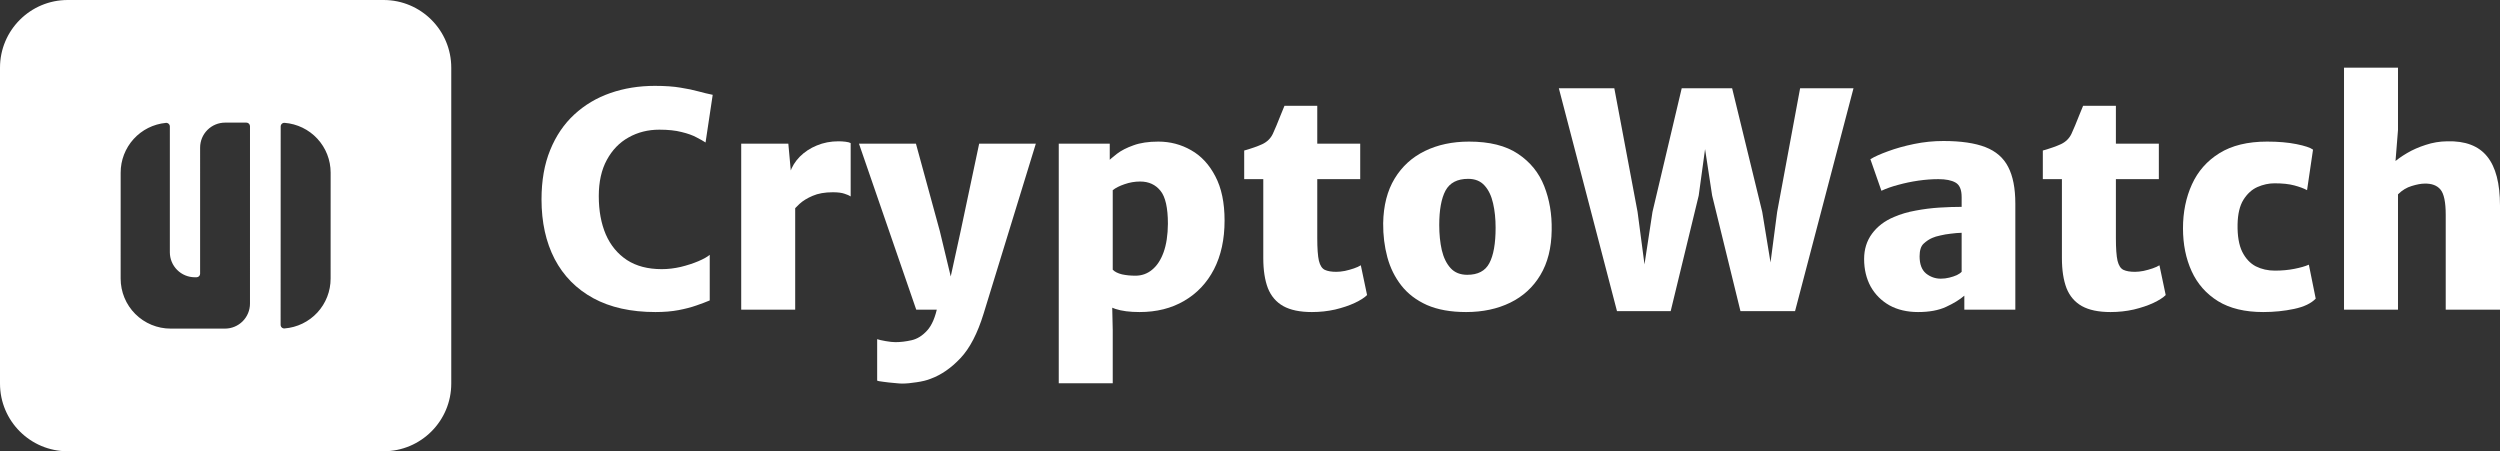
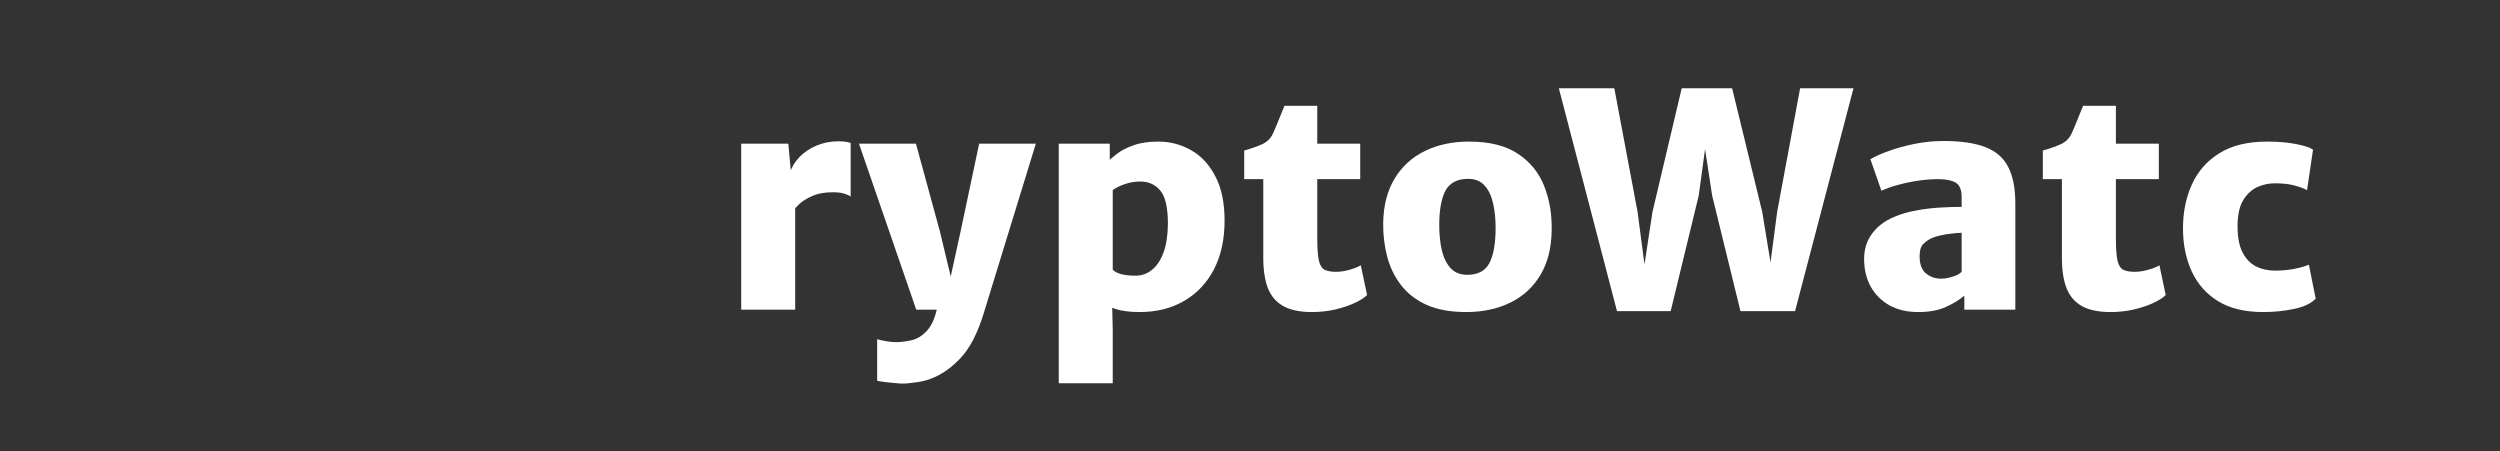
<svg xmlns="http://www.w3.org/2000/svg" width="277" height="50" viewBox="0 0 277 50" fill="none">
  <rect x="0" y="0" width="277" height="50" fill="#333333" stroke="none" />
-   <path d="M60 22.094C60 20.014 60.319 18.193 60.958 16.63C61.597 15.056 62.489 13.741 63.635 12.684C64.781 11.627 66.114 10.835 67.634 10.307C69.154 9.778 70.795 9.514 72.557 9.514C73.692 9.514 74.639 9.58 75.399 9.712C76.171 9.833 76.831 9.971 77.382 10.125C77.944 10.279 78.473 10.406 78.968 10.505L78.175 15.788C77.944 15.634 77.614 15.447 77.184 15.226C76.765 14.995 76.215 14.797 75.532 14.632C74.86 14.456 74.034 14.368 73.053 14.368C71.797 14.368 70.663 14.654 69.649 15.226C68.636 15.788 67.832 16.619 67.237 17.719C66.642 18.809 66.345 20.146 66.345 21.731C66.345 23.349 66.604 24.763 67.121 25.974C67.65 27.185 68.432 28.131 69.468 28.814C70.503 29.485 71.786 29.821 73.317 29.821C74.011 29.821 74.716 29.738 75.432 29.573C76.148 29.397 76.793 29.188 77.366 28.946C77.938 28.704 78.362 28.467 78.638 28.236V33.288C78.219 33.464 77.724 33.651 77.151 33.849C76.589 34.047 75.934 34.218 75.185 34.361C74.436 34.504 73.582 34.575 72.624 34.575C69.914 34.575 67.617 34.064 65.734 33.04C63.861 32.017 62.434 30.569 61.454 28.698C60.485 26.827 60 24.626 60 22.094Z" fill="white" />
  <path d="M87.744 23.481L87.513 19.156C87.733 18.484 88.102 17.884 88.62 17.356C89.148 16.828 89.776 16.415 90.503 16.118C91.241 15.81 92.04 15.656 92.899 15.656C93.163 15.656 93.428 15.672 93.692 15.705C93.957 15.738 94.144 15.788 94.254 15.854V21.764C94.111 21.665 93.885 21.566 93.576 21.467C93.268 21.357 92.833 21.302 92.271 21.302C91.39 21.302 90.646 21.434 90.04 21.698C89.446 21.951 88.961 22.248 88.587 22.59C88.223 22.931 87.942 23.228 87.744 23.481ZM82.126 34.311V15.92H87.347L87.645 19.189L88.107 19.684V34.311H82.126Z" fill="white" />
  <path d="M97.19 42.17V37.58C97.377 37.646 97.691 37.718 98.132 37.795C98.572 37.872 98.93 37.91 99.206 37.91C99.778 37.91 100.379 37.839 101.007 37.696C101.634 37.553 102.207 37.195 102.725 36.623C103.254 36.05 103.645 35.126 103.898 33.849L104.129 34.311H101.519L95.174 15.92H101.486L104.129 25.594L105.583 31.637H105.121L106.443 25.594L108.491 15.92H114.77L108.987 34.741C108.315 36.931 107.462 38.576 106.426 39.677C105.391 40.778 104.284 41.542 103.105 41.972C102.697 42.137 102.185 42.263 101.568 42.351C100.963 42.45 100.417 42.5 99.933 42.5C99.767 42.5 99.475 42.478 99.057 42.434C98.649 42.401 98.253 42.357 97.867 42.302C97.482 42.258 97.256 42.214 97.19 42.17Z" fill="white" />
  <path d="M117.31 42.467V15.92H122.96V18.165L123.291 18.561V31.934L123.225 33.618L123.291 36.557V42.467H117.31ZM126.265 34.575C125.174 34.575 124.282 34.46 123.588 34.229C122.905 33.987 122.465 33.794 122.266 33.651L123.291 29.887C123.522 30.118 123.864 30.288 124.315 30.399C124.767 30.498 125.263 30.547 125.802 30.547C126.507 30.547 127.124 30.327 127.653 29.887C128.193 29.447 128.617 28.803 128.925 27.955C129.234 27.097 129.393 26.046 129.404 24.802C129.404 23.03 129.129 21.808 128.578 21.137C128.027 20.454 127.278 20.113 126.331 20.113C125.736 20.113 125.158 20.212 124.596 20.41C124.045 20.598 123.61 20.818 123.291 21.071L122.663 18C122.916 17.725 123.28 17.406 123.754 17.043C124.227 16.679 124.839 16.366 125.588 16.101C126.337 15.826 127.256 15.689 128.347 15.689C129.658 15.689 130.869 16.008 131.982 16.646C133.094 17.274 133.987 18.237 134.659 19.535C135.342 20.823 135.683 22.457 135.683 24.439C135.683 26.519 135.292 28.318 134.51 29.837C133.728 31.345 132.626 32.512 131.205 33.337C129.795 34.163 128.149 34.575 126.265 34.575Z" fill="white" />
  <path d="M145.358 34.575C144.036 34.575 142.979 34.355 142.186 33.915C141.404 33.475 140.837 32.815 140.484 31.934C140.143 31.042 139.972 29.931 139.972 28.599V19.849H137.857V16.679C138.672 16.448 139.344 16.212 139.873 15.969C140.401 15.716 140.787 15.336 141.029 14.83C141.15 14.577 141.283 14.274 141.426 13.922C141.569 13.57 141.718 13.201 141.872 12.816C142.026 12.431 142.175 12.068 142.318 11.726H145.953V15.92H150.712V19.849H145.953V26.387C145.953 27.531 146.014 28.368 146.135 28.896C146.267 29.424 146.487 29.76 146.796 29.903C147.104 30.046 147.528 30.118 148.068 30.118C148.343 30.118 148.657 30.085 149.01 30.019C149.362 29.942 149.698 29.848 150.018 29.738C150.337 29.628 150.591 29.513 150.778 29.392L151.472 32.693C151.185 32.98 150.728 33.271 150.1 33.568C149.484 33.855 148.762 34.097 147.936 34.295C147.11 34.482 146.251 34.575 145.358 34.575Z" fill="white" />
  <path d="M162.442 34.575C160.745 34.575 159.302 34.317 158.113 33.8C156.934 33.271 155.987 32.55 155.271 31.637C154.555 30.723 154.037 29.678 153.718 28.5C153.398 27.311 153.244 26.057 153.255 24.736C153.288 22.777 153.712 21.126 154.527 19.783C155.342 18.44 156.46 17.422 157.881 16.729C159.302 16.035 160.933 15.689 162.772 15.689C165.041 15.689 166.848 16.14 168.192 17.043C169.547 17.945 170.516 19.139 171.1 20.625C171.684 22.111 171.959 23.734 171.926 25.495C171.904 27.465 171.485 29.127 170.67 30.481C169.866 31.824 168.754 32.842 167.333 33.535C165.912 34.229 164.281 34.575 162.442 34.575ZM162.574 30.448C163.753 30.448 164.568 30.019 165.019 29.16C165.482 28.291 165.713 26.981 165.713 25.231C165.713 24.241 165.62 23.338 165.432 22.524C165.245 21.698 164.931 21.043 164.491 20.559C164.05 20.064 163.444 19.816 162.673 19.816C161.472 19.816 160.635 20.251 160.162 21.12C159.699 21.99 159.468 23.261 159.468 24.934C159.468 25.947 159.561 26.871 159.749 27.707C159.947 28.544 160.272 29.21 160.723 29.705C161.175 30.201 161.792 30.448 162.574 30.448Z" fill="white" />
  <path d="M179.163 34.476L172.719 9.778H178.866L181.443 23.481L182.501 31.505H181.873L183.095 23.481L186.334 9.778H191.919L195.256 23.481L196.578 31.538H195.851L196.909 23.481L199.453 9.778H205.368L198.891 34.476H192.844L189.705 21.665L188.085 11.033H189.672L188.218 21.665L185.111 34.476H179.163Z" fill="white" />
  <path d="M212.526 34.575C211.314 34.575 210.256 34.328 209.353 33.833C208.461 33.326 207.767 32.633 207.271 31.752C206.787 30.861 206.544 29.843 206.544 28.698C206.544 27.619 206.836 26.684 207.42 25.892C208.015 25.088 208.824 24.472 209.849 24.043C210.587 23.723 211.391 23.487 212.261 23.332C213.131 23.168 214.002 23.057 214.872 23.002C215.753 22.947 216.579 22.92 217.35 22.92L218.21 23.976L217.35 25.793C216.965 25.803 216.563 25.837 216.144 25.892C215.737 25.936 215.351 26.002 214.988 26.09C214.624 26.167 214.332 26.255 214.112 26.354C213.77 26.497 213.445 26.712 213.137 26.998C212.84 27.273 212.691 27.741 212.691 28.401C212.691 29.27 212.928 29.903 213.401 30.299C213.886 30.685 214.431 30.877 215.037 30.877C215.357 30.877 215.671 30.839 215.979 30.762C216.298 30.685 216.579 30.591 216.822 30.481C217.064 30.36 217.24 30.239 217.35 30.118L218.309 31.34L217.648 32.759C217.141 33.2 216.469 33.612 215.632 33.998C214.806 34.383 213.77 34.575 212.526 34.575ZM223.299 34.311H217.648V31.571H217.35V21.83C217.35 21.016 217.125 20.482 216.673 20.229C216.232 19.976 215.599 19.849 214.773 19.849C214.068 19.849 213.33 19.904 212.559 20.014C211.799 20.124 211.061 20.278 210.345 20.476C209.629 20.663 209.001 20.884 208.461 21.137L207.238 17.637C207.69 17.362 208.34 17.07 209.188 16.762C210.047 16.443 211.011 16.173 212.08 15.953C213.148 15.733 214.233 15.623 215.335 15.623C217.262 15.623 218.81 15.848 219.977 16.299C221.145 16.751 221.988 17.483 222.506 18.495C223.034 19.508 223.299 20.862 223.299 22.557V34.311Z" fill="white" />
  <path d="M233.846 34.575C232.525 34.575 231.467 34.355 230.674 33.915C229.892 33.475 229.325 32.815 228.972 31.934C228.631 31.042 228.46 29.931 228.46 28.599V19.849H226.345V16.679C227.16 16.448 227.832 16.212 228.361 15.969C228.89 15.716 229.275 15.336 229.517 14.83C229.639 14.577 229.771 14.274 229.914 13.922C230.057 13.57 230.206 13.201 230.36 12.816C230.514 12.431 230.663 12.068 230.806 11.726H234.441V15.92H239.2V19.849H234.441V26.387C234.441 27.531 234.502 28.368 234.623 28.896C234.755 29.424 234.976 29.76 235.284 29.903C235.592 30.046 236.016 30.118 236.556 30.118C236.832 30.118 237.146 30.085 237.498 30.019C237.85 29.942 238.186 29.848 238.506 29.738C238.825 29.628 239.079 29.513 239.266 29.392L239.96 32.693C239.674 32.98 239.216 33.271 238.589 33.568C237.972 33.855 237.25 34.097 236.424 34.295C235.598 34.482 234.739 34.575 233.846 34.575Z" fill="white" />
  <path d="M241.875 25.297C241.875 23.503 242.206 21.88 242.867 20.427C243.528 18.974 244.541 17.824 245.907 16.976C247.284 16.118 249.046 15.689 251.194 15.689C252.439 15.689 253.524 15.782 254.449 15.969C255.375 16.156 255.986 16.36 256.283 16.58L255.622 21.071C255.259 20.873 254.785 20.697 254.201 20.543C253.629 20.388 252.902 20.311 252.02 20.311C251.382 20.311 250.748 20.449 250.12 20.724C249.503 20.999 248.986 21.473 248.567 22.144C248.16 22.804 247.945 23.712 247.923 24.868C247.901 26.134 248.071 27.141 248.435 27.889C248.809 28.638 249.311 29.177 249.938 29.507C250.577 29.826 251.282 29.986 252.053 29.986C252.836 29.986 253.557 29.92 254.218 29.788C254.89 29.656 255.424 29.502 255.821 29.326L256.581 33.09C256.074 33.618 255.275 33.998 254.185 34.229C253.094 34.46 251.954 34.575 250.765 34.575C248.738 34.575 247.069 34.174 245.758 33.37C244.447 32.556 243.473 31.45 242.834 30.052C242.195 28.654 241.875 27.069 241.875 25.297Z" fill="white" />
-   <path d="M259.717 34.311V7.5H265.698V14.401L265.368 18.528L265.203 18.033C265.588 17.681 266.089 17.323 266.706 16.96C267.323 16.597 268.011 16.294 268.772 16.052C269.532 15.799 270.325 15.667 271.151 15.656C273.156 15.601 274.632 16.162 275.579 17.34C276.526 18.506 277 20.322 277 22.788V34.311H270.986V23.811C270.986 22.402 270.793 21.467 270.407 21.005C270.022 20.543 269.432 20.322 268.639 20.344C268.265 20.344 267.791 20.432 267.218 20.608C266.657 20.774 266.15 21.082 265.698 21.533V34.311H259.717Z" fill="white" />
-   <path fill-rule="evenodd" clip-rule="evenodd" d="M7.5 0C3.358 0 0 3.358 0 7.5V42.5C0 46.642 3.358 50 7.5 50H42.5C46.642 50 50 46.642 50 42.5V7.5C50 3.358 46.642 0 42.5 0H7.5ZM24.93 36.409L18.907 36.409C18.179 36.41 17.459 36.267 16.787 35.989C16.114 35.711 15.504 35.303 14.989 34.788C14.475 34.274 14.067 33.663 13.789 32.991C13.511 32.319 13.368 31.598 13.368 30.871L13.369 19.128C13.368 17.751 13.881 16.422 14.807 15.403C15.733 14.383 17.007 13.746 18.378 13.616C18.433 13.61 18.489 13.616 18.543 13.633C18.596 13.651 18.644 13.679 18.686 13.716C18.727 13.753 18.761 13.799 18.784 13.85C18.807 13.9 18.819 13.956 18.82 14.011L18.819 27.955C18.82 28.688 19.111 29.391 19.63 29.91C20.148 30.428 20.851 30.72 21.584 30.72L21.776 30.72C21.829 30.721 21.88 30.71 21.928 30.691C21.976 30.671 22.02 30.642 22.057 30.605C22.094 30.568 22.123 30.524 22.143 30.476C22.162 30.428 22.172 30.377 22.172 30.325L22.173 16.354C22.173 15.62 22.465 14.916 22.984 14.397C23.503 13.878 24.207 13.587 24.941 13.586L27.303 13.586C27.408 13.587 27.508 13.629 27.582 13.703C27.656 13.777 27.698 13.877 27.699 13.982L27.698 33.641C27.698 34.375 27.406 35.079 26.887 35.598C26.368 36.117 25.664 36.409 24.93 36.409ZM31.128 36.156C31.105 36.105 31.093 36.051 31.093 35.996L31.1 14.007C31.101 13.951 31.113 13.897 31.136 13.846C31.158 13.796 31.191 13.75 31.233 13.713C31.274 13.676 31.322 13.648 31.375 13.63C31.427 13.613 31.483 13.606 31.538 13.611C32.925 13.721 34.221 14.35 35.165 15.372C36.11 16.394 36.635 17.735 36.635 19.127L36.632 30.867C36.634 32.262 36.109 33.606 35.163 34.63C34.216 35.654 32.918 36.283 31.527 36.391C31.472 36.396 31.417 36.39 31.364 36.372C31.312 36.354 31.264 36.326 31.223 36.289C31.183 36.252 31.15 36.206 31.128 36.156Z" fill="white" />
</svg>